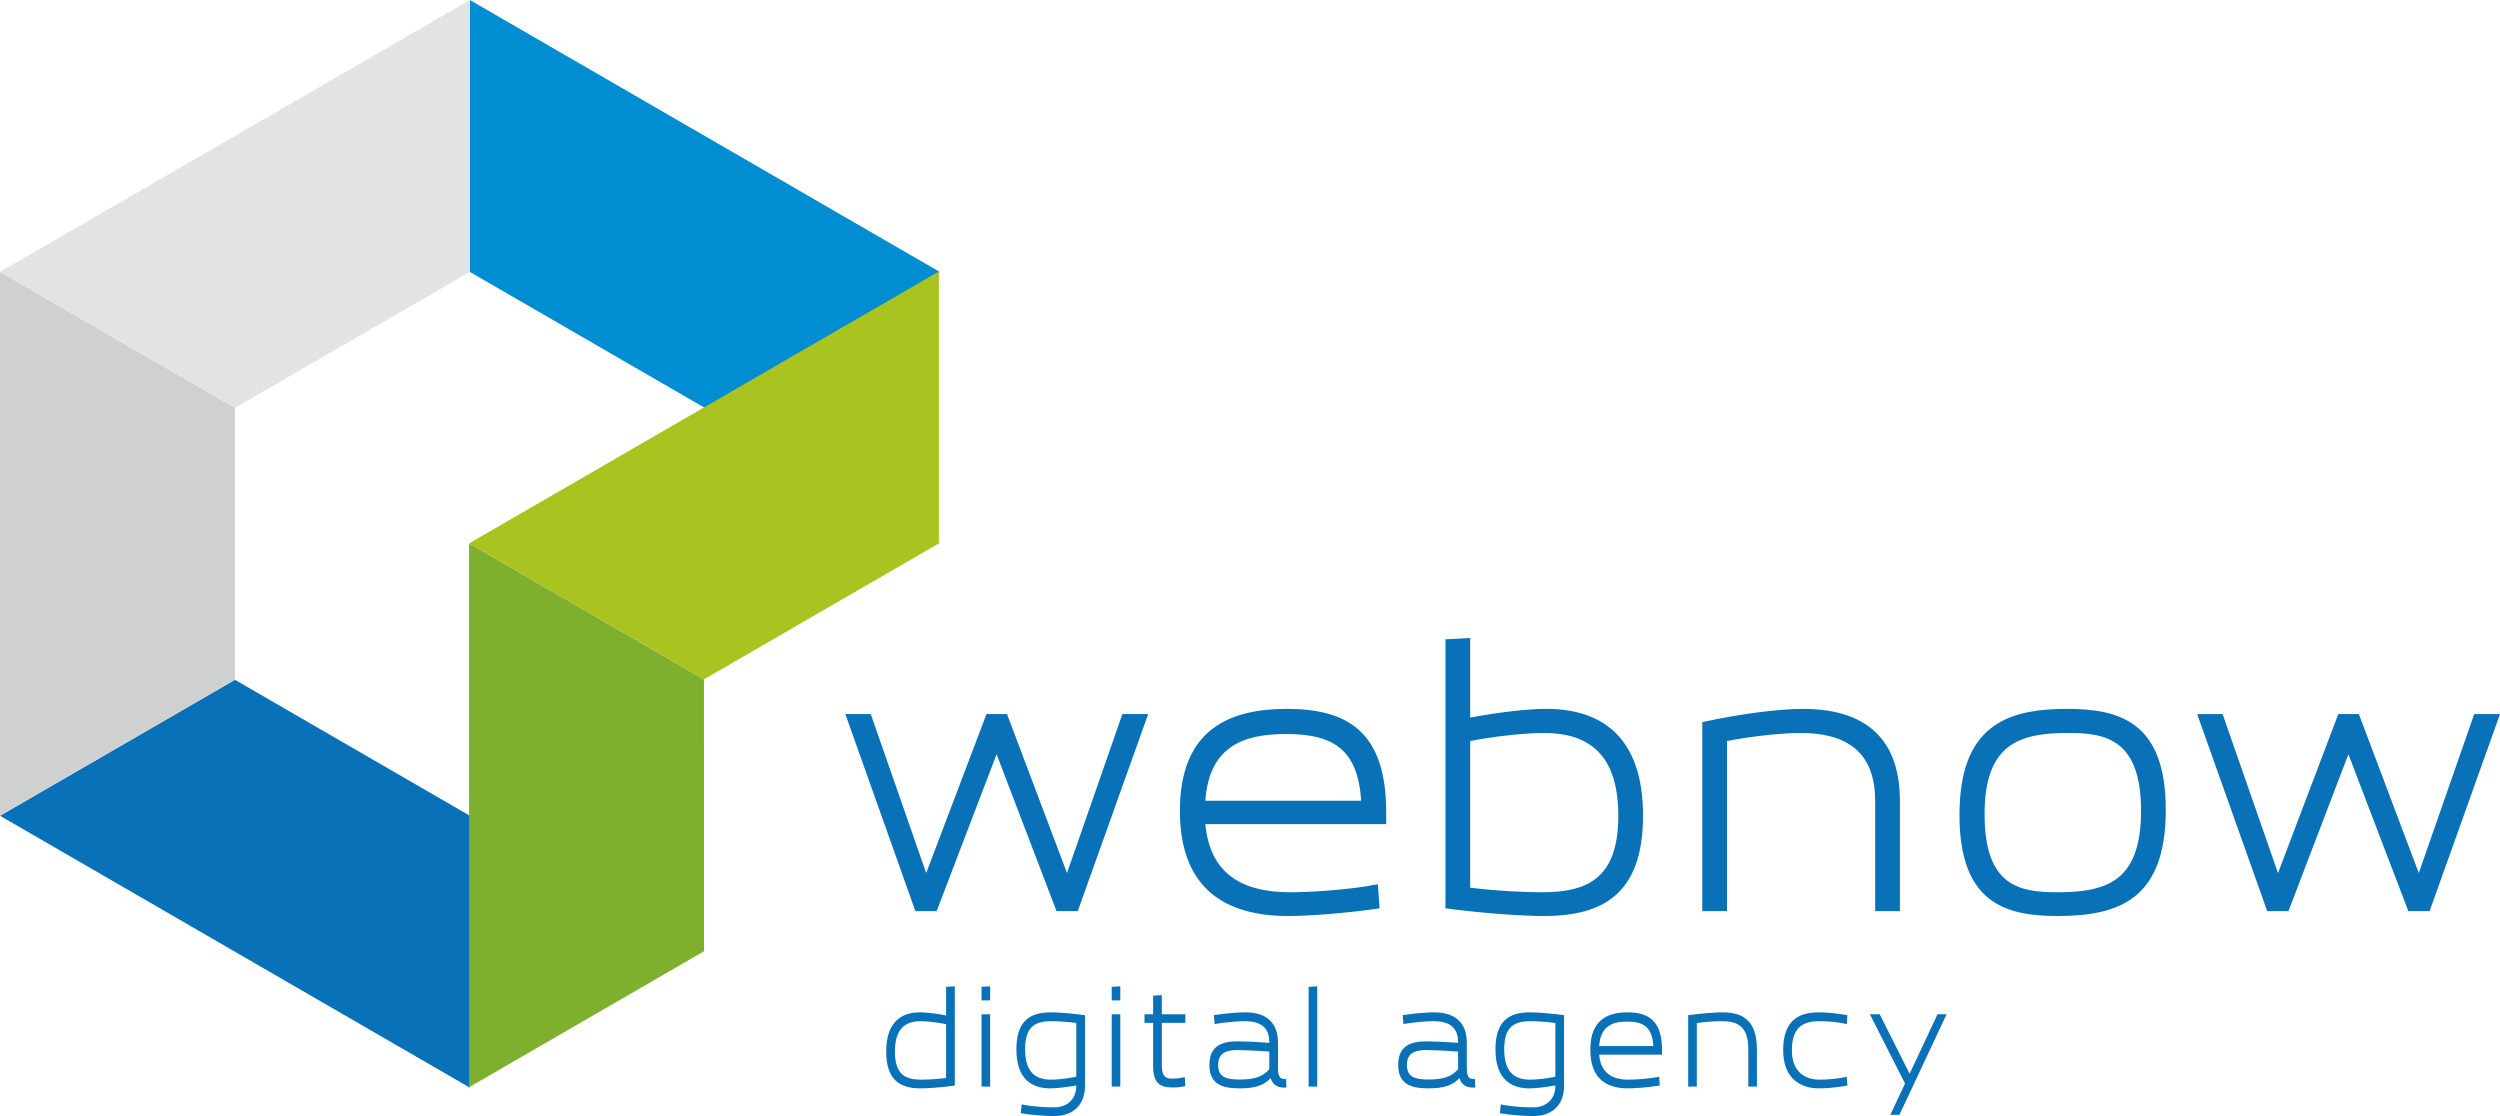
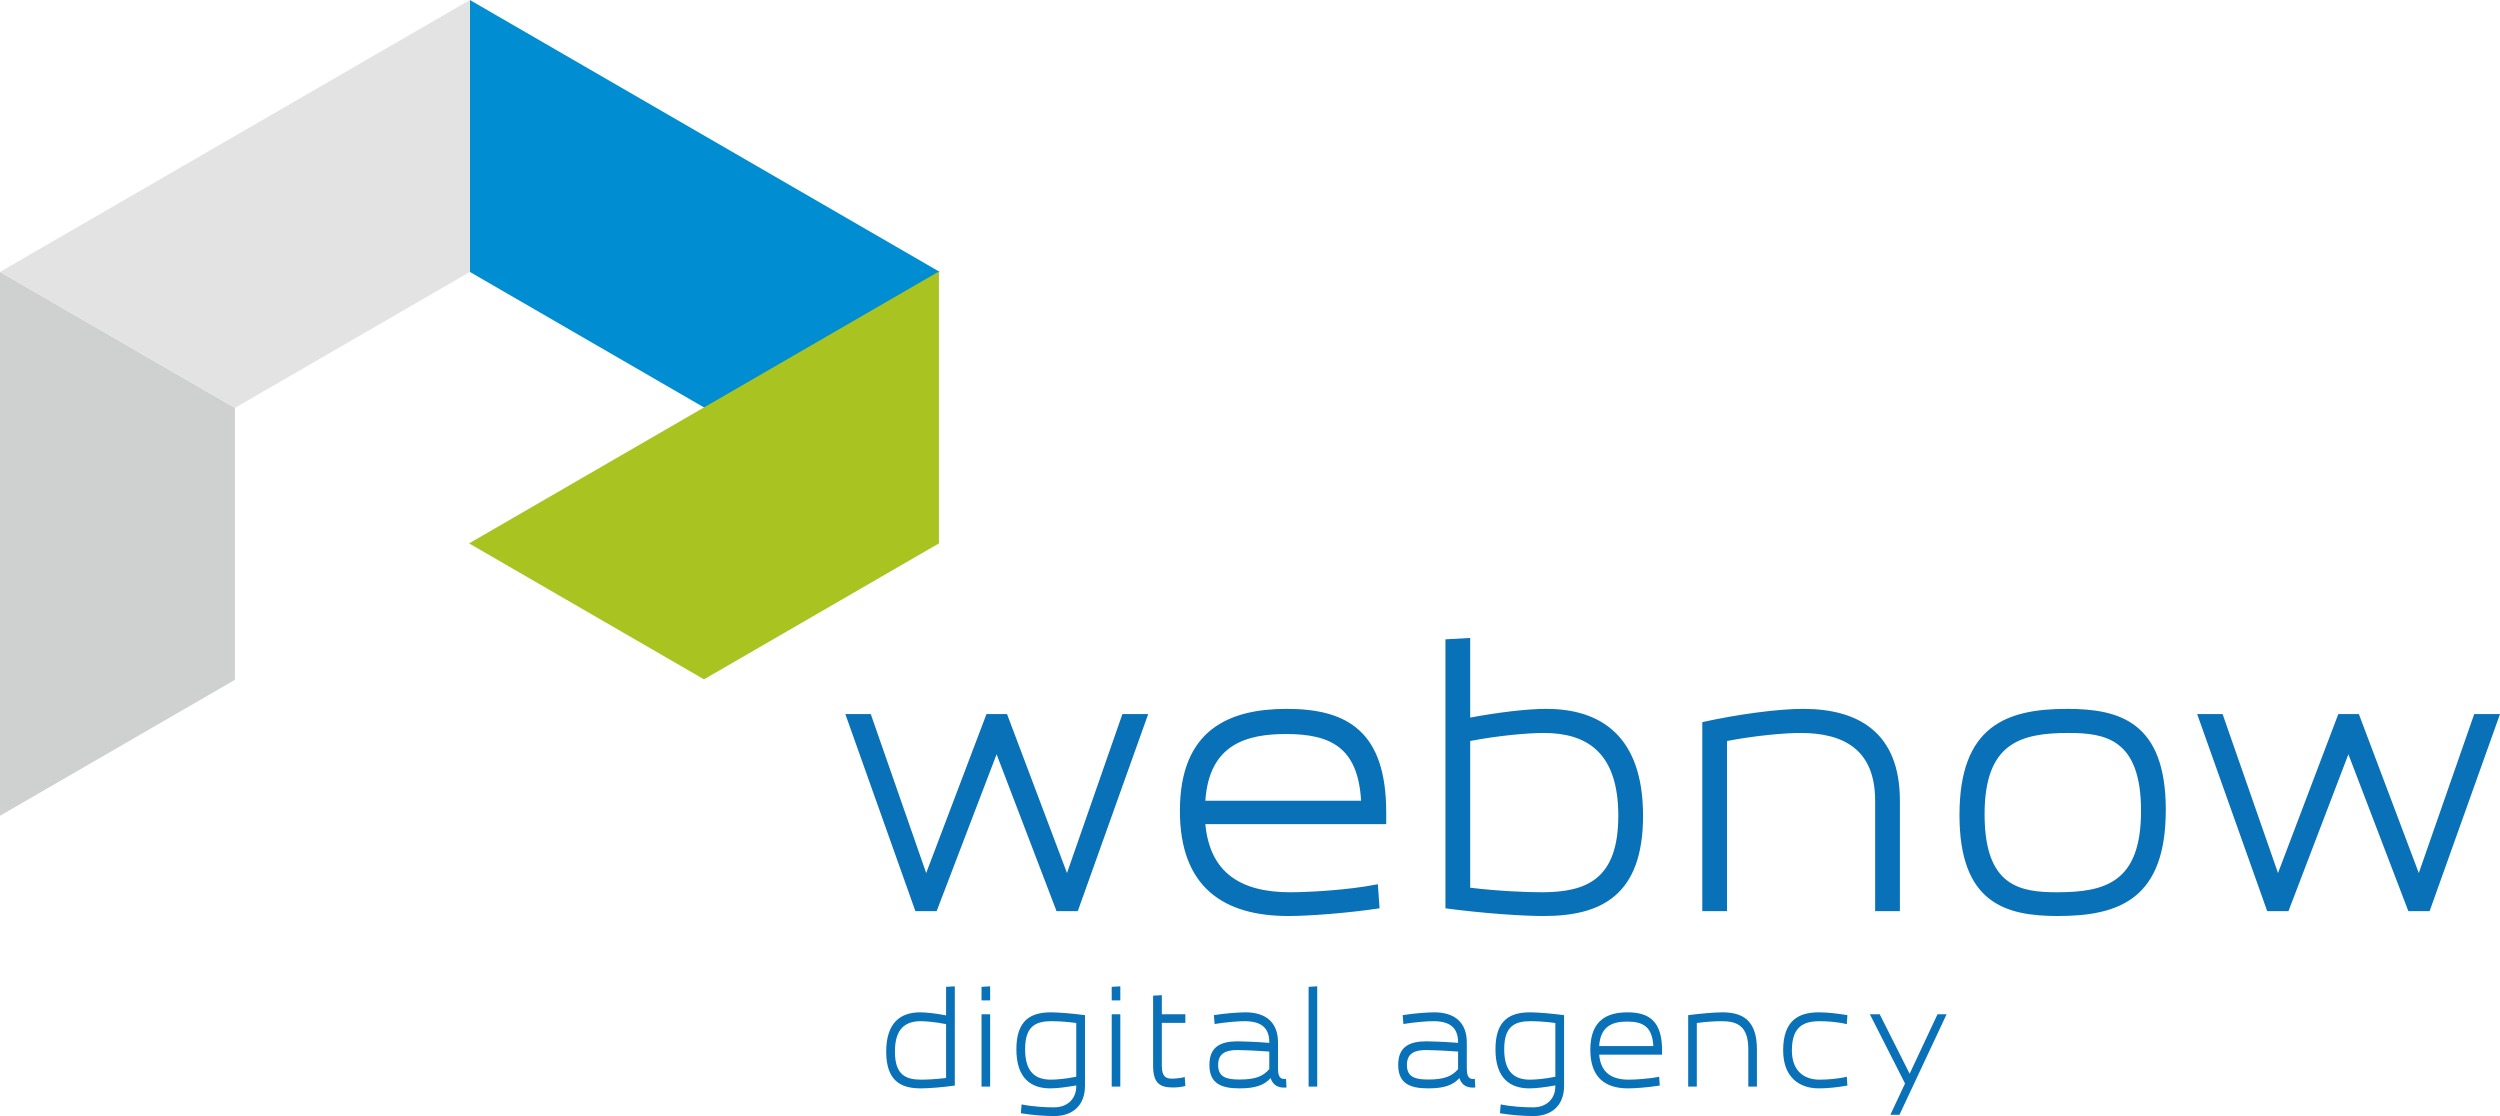
<svg xmlns="http://www.w3.org/2000/svg" width="168" height="75" viewBox="0 0 168 75" fill="none">
  <path fill-rule="evenodd" clip-rule="evenodd" d="M31.575 18.273L47.363 27.41L63.15 18.273L31.575 0V18.273Z" fill="#008DD2" />
-   <path fill-rule="evenodd" clip-rule="evenodd" d="M15.788 45.683L31.575 54.819V73.093L0 54.819L15.788 45.683Z" fill="#0971B7" />
-   <path fill-rule="evenodd" clip-rule="evenodd" d="M47.309 63.925L47.308 45.652L31.522 36.515V73.061L47.309 63.925Z" fill="#7EB02E" />
  <path fill-rule="evenodd" clip-rule="evenodd" d="M47.308 45.652L63.096 36.515V18.242L31.522 36.515L47.308 45.652Z" fill="#A9C321" />
  <path fill-rule="evenodd" clip-rule="evenodd" d="M15.788 45.683L15.787 27.41L0 18.273V54.82L15.788 45.683Z" fill="#CFD0D0" />
  <path fill-rule="evenodd" clip-rule="evenodd" d="M15.787 27.41L31.575 18.273L31.575 0L0 18.273L15.787 27.41Z" fill="#E3E3E3" />
-   <path d="M63.577 68.236C62.917 68.107 62.257 68.029 61.833 68.029C60.538 68.029 59.553 68.701 59.553 70.666C59.553 72.639 60.538 73.139 61.874 73.139C62.379 73.139 63.324 73.07 64.163 72.949V66.281L63.577 66.315V68.236ZM153.785 61.227L157.812 50.687L161.841 61.227H163.27L168 47.987H166.267L162.543 58.668L158.516 47.987H157.134L153.082 58.668L149.359 47.987H147.65L152.356 61.227H153.785ZM62.943 61.227L66.971 50.687L70.999 61.227H72.427L77.158 47.987H75.425L71.702 58.668L67.673 47.987H66.291L62.24 58.668L58.516 47.987H56.807L61.514 61.227H62.943ZM86.432 49.326C89.499 49.326 91.256 50.288 91.466 53.809H80.999C81.256 50.029 83.739 49.326 86.432 49.326ZM86.572 61.556C87.93 61.556 90.507 61.368 92.708 61.039L92.591 59.42C90.484 59.843 87.72 59.96 86.712 59.96C83.34 59.96 81.303 58.622 80.999 55.382H93.153V54.584C93.153 49.231 90.624 47.636 86.479 47.636C82.638 47.636 79.289 48.997 79.289 54.489C79.289 59.631 82.24 61.556 86.572 61.556ZM103.738 49.255C106.619 49.255 108.75 50.546 108.75 54.818C108.75 59.09 106.619 59.96 103.598 59.96C102.638 59.96 100.74 59.889 98.796 59.655V49.795C100.74 49.419 102.732 49.255 103.738 49.255ZM98.796 42.87L97.134 42.964V61.039C99.57 61.368 102.263 61.556 103.738 61.556C107.579 61.556 110.413 60.195 110.413 54.818C110.413 49.466 107.579 47.636 103.903 47.636C102.615 47.636 100.694 47.869 98.796 48.222V42.87ZM116.056 61.227V49.795C118.001 49.419 119.991 49.255 120.999 49.255C123.879 49.255 126.01 50.358 126.01 53.809V61.227H127.673V53.809C127.673 49.184 124.839 47.636 121.163 47.636C119.523 47.636 116.83 47.987 114.394 48.527V61.227H116.056ZM138.235 59.96C135.729 59.96 133.364 59.561 133.364 54.724C133.364 49.959 135.729 49.255 139.007 49.255C141.467 49.255 143.878 49.654 143.878 54.489C143.878 59.255 141.537 59.96 138.235 59.96ZM138.282 61.556C142.426 61.556 145.541 60.405 145.541 54.419C145.541 48.527 142.45 47.636 138.913 47.636C134.791 47.636 131.677 48.809 131.677 54.772C131.677 60.687 134.768 61.556 138.282 61.556ZM61.874 68.624C62.208 68.624 62.901 68.684 63.577 68.822V72.441C62.901 72.527 62.249 72.553 61.915 72.553C60.864 72.553 60.139 72.234 60.139 70.666C60.139 69.098 60.864 68.624 61.874 68.624ZM65.959 68.159V73.018H66.537V68.159H65.959ZM66.537 67.228V66.281L65.959 66.315V67.228H66.537ZM72.325 72.984C72.325 73.905 71.665 74.414 70.842 74.414C70.239 74.414 69.417 74.371 68.651 74.216L68.602 74.81C69.376 74.939 70.215 74.999 70.867 74.999C72.015 74.999 72.911 74.336 72.911 72.975V68.219C72.072 68.107 71.127 68.029 70.622 68.029C69.287 68.029 68.301 68.538 68.301 70.511C68.301 72.467 69.287 73.139 70.582 73.139C71.005 73.139 71.665 73.061 72.325 72.94V72.984ZM70.622 72.553C69.612 72.553 68.887 72.079 68.887 70.511C68.887 68.943 69.612 68.624 70.663 68.624C70.997 68.624 71.649 68.65 72.325 68.745V72.355C71.649 72.501 70.956 72.553 70.622 72.553ZM74.707 68.159V73.018H75.285V68.159H74.707ZM75.285 67.228V66.281L74.707 66.315V67.228H75.285ZM78.075 68.736H79.656V68.159H78.075V66.875L77.489 66.909V68.159H76.911V68.736H77.489V71.622C77.489 72.854 78.002 73.078 78.833 73.078C79.037 73.078 79.379 73.061 79.656 72.975L79.615 72.38C79.289 72.467 78.89 72.484 78.743 72.484C78.369 72.484 78.075 72.363 78.075 71.622V68.736ZM81.623 68.814C82.339 68.693 83.26 68.615 83.692 68.624C84.791 68.641 85.296 69.098 85.296 70.046V70.08C84.416 70.011 83.504 69.977 83.178 69.977C82.03 69.977 81.272 70.338 81.272 71.562C81.272 72.837 82.095 73.139 83.309 73.139C84.408 73.139 84.978 72.897 85.386 72.449C85.508 72.82 85.769 73.087 86.29 73.087C86.339 73.087 86.388 73.087 86.453 73.078L86.42 72.484C86.42 72.484 86.412 72.51 86.306 72.51C85.94 72.51 85.882 72.174 85.882 71.803V70.054C85.882 68.693 85.052 68.029 83.7 68.029C83.292 68.029 82.323 68.09 81.574 68.219L81.623 68.814ZM83.3 72.544C82.454 72.544 81.859 72.406 81.859 71.57C81.859 70.786 82.372 70.562 83.154 70.562C83.439 70.562 84.392 70.597 85.296 70.666V71.803V71.846C84.881 72.329 84.359 72.544 83.3 72.544ZM88.517 73.018V66.281L87.939 66.315V73.018H88.517ZM94.309 68.814C95.026 68.693 95.946 68.615 96.378 68.624C97.478 68.641 97.983 69.098 97.983 70.046V70.08C97.103 70.011 96.191 69.977 95.865 69.977C94.716 69.977 93.959 70.338 93.959 71.562C93.959 72.837 94.781 73.139 95.995 73.139C97.095 73.139 97.665 72.897 98.072 72.449C98.194 72.82 98.455 73.087 98.976 73.087C99.025 73.087 99.074 73.087 99.139 73.078L99.107 72.484C99.107 72.484 99.099 72.51 98.993 72.51C98.626 72.51 98.569 72.174 98.569 71.803V70.054C98.569 68.693 97.738 68.029 96.386 68.029C95.979 68.029 95.01 68.09 94.26 68.219L94.309 68.814ZM95.987 72.544C95.14 72.544 94.545 72.406 94.545 71.57C94.545 70.786 95.058 70.562 95.84 70.562C96.126 70.562 97.078 70.597 97.983 70.666V71.803V71.846C97.567 72.329 97.046 72.544 95.987 72.544ZM104.519 72.984C104.519 73.905 103.859 74.414 103.037 74.414C102.434 74.414 101.611 74.371 100.846 74.216L100.797 74.81C101.571 74.939 102.41 74.999 103.061 74.999C104.21 74.999 105.106 74.336 105.106 72.975V68.219C104.267 68.107 103.322 68.029 102.817 68.029C101.481 68.029 100.495 68.538 100.495 70.511C100.495 72.467 101.481 73.139 102.776 73.139C103.2 73.139 103.859 73.061 104.519 72.94V72.984ZM102.817 72.553C101.807 72.553 101.082 72.079 101.082 70.511C101.082 68.943 101.807 68.624 102.858 68.624C103.192 68.624 103.843 68.65 104.519 68.745V72.355C103.843 72.501 103.151 72.553 102.817 72.553ZM109.402 73.139C109.875 73.139 110.771 73.07 111.536 72.949L111.496 72.355C110.763 72.51 109.801 72.553 109.451 72.553C108.278 72.553 107.57 72.062 107.464 70.873H111.691V70.58C111.691 68.615 110.811 68.029 109.37 68.029C108.034 68.029 106.869 68.529 106.869 70.545C106.869 72.432 107.895 73.139 109.402 73.139ZM109.353 68.65C110.421 68.65 111.031 69.003 111.105 70.295H107.464C107.553 68.908 108.417 68.65 109.353 68.65ZM113.446 68.219V73.018H114.025V68.745C114.701 68.65 115.361 68.624 115.695 68.624C116.745 68.624 117.486 68.943 117.486 70.511V73.018H118.065V70.511C118.065 68.538 117.079 68.029 115.743 68.029C115.23 68.029 114.294 68.107 113.446 68.219ZM122.272 72.553C121.237 72.553 120.415 71.975 120.415 70.58C120.415 68.96 121.237 68.624 122.272 68.624C122.76 68.624 123.461 68.667 124.105 68.822L124.145 68.219C123.486 68.107 122.785 68.029 122.231 68.029C120.903 68.029 119.828 68.538 119.828 70.58C119.828 72.389 120.903 73.139 122.231 73.139C122.785 73.139 123.486 73.07 124.145 72.949L124.105 72.355C123.461 72.51 122.76 72.553 122.272 72.553ZM127.033 74.913H127.644L130.812 68.159H130.201L128.328 72.156L126.316 68.159H125.656L128.018 72.811L127.033 74.913Z" fill="#0971B7" />
+   <path d="M63.577 68.236C62.917 68.107 62.257 68.029 61.833 68.029C60.538 68.029 59.553 68.701 59.553 70.666C59.553 72.639 60.538 73.139 61.874 73.139C62.379 73.139 63.324 73.07 64.163 72.949V66.281L63.577 66.315V68.236ZM153.785 61.227L157.812 50.687L161.841 61.227H163.27L168 47.987H166.267L162.543 58.668L158.516 47.987H157.134L153.082 58.668L149.359 47.987H147.65L152.356 61.227H153.785ZM62.943 61.227L66.971 50.687L70.999 61.227H72.427L77.158 47.987H75.425L71.702 58.668L67.673 47.987H66.291L62.24 58.668L58.516 47.987H56.807L61.514 61.227H62.943ZM86.432 49.326C89.499 49.326 91.256 50.288 91.466 53.809H80.999C81.256 50.029 83.739 49.326 86.432 49.326ZM86.572 61.556C87.93 61.556 90.507 61.368 92.708 61.039L92.591 59.42C90.484 59.843 87.72 59.96 86.712 59.96C83.34 59.96 81.303 58.622 80.999 55.382H93.153V54.584C93.153 49.231 90.624 47.636 86.479 47.636C82.638 47.636 79.289 48.997 79.289 54.489C79.289 59.631 82.24 61.556 86.572 61.556ZM103.738 49.255C106.619 49.255 108.75 50.546 108.75 54.818C108.75 59.09 106.619 59.96 103.598 59.96C102.638 59.96 100.74 59.889 98.796 59.655V49.795C100.74 49.419 102.732 49.255 103.738 49.255ZM98.796 42.87L97.134 42.964V61.039C99.57 61.368 102.263 61.556 103.738 61.556C107.579 61.556 110.413 60.195 110.413 54.818C110.413 49.466 107.579 47.636 103.903 47.636C102.615 47.636 100.694 47.869 98.796 48.222V42.87ZM116.056 61.227V49.795C118.001 49.419 119.991 49.255 120.999 49.255C123.879 49.255 126.01 50.358 126.01 53.809V61.227H127.673V53.809C127.673 49.184 124.839 47.636 121.163 47.636C119.523 47.636 116.83 47.987 114.394 48.527V61.227H116.056ZM138.235 59.96C135.729 59.96 133.364 59.561 133.364 54.724C133.364 49.959 135.729 49.255 139.007 49.255C141.467 49.255 143.878 49.654 143.878 54.489C143.878 59.255 141.537 59.96 138.235 59.96ZM138.282 61.556C142.426 61.556 145.541 60.405 145.541 54.419C145.541 48.527 142.45 47.636 138.913 47.636C134.791 47.636 131.677 48.809 131.677 54.772C131.677 60.687 134.768 61.556 138.282 61.556ZM61.874 68.624C62.208 68.624 62.901 68.684 63.577 68.822V72.441C62.901 72.527 62.249 72.553 61.915 72.553C60.864 72.553 60.139 72.234 60.139 70.666C60.139 69.098 60.864 68.624 61.874 68.624ZM65.959 68.159V73.018H66.537V68.159H65.959ZM66.537 67.228V66.281L65.959 66.315V67.228H66.537ZM72.325 72.984C72.325 73.905 71.665 74.414 70.842 74.414C70.239 74.414 69.417 74.371 68.651 74.216L68.602 74.81C69.376 74.939 70.215 74.999 70.867 74.999C72.015 74.999 72.911 74.336 72.911 72.975V68.219C72.072 68.107 71.127 68.029 70.622 68.029C69.287 68.029 68.301 68.538 68.301 70.511C68.301 72.467 69.287 73.139 70.582 73.139C71.005 73.139 71.665 73.061 72.325 72.94V72.984ZM70.622 72.553C69.612 72.553 68.887 72.079 68.887 70.511C68.887 68.943 69.612 68.624 70.663 68.624C70.997 68.624 71.649 68.65 72.325 68.745V72.355C71.649 72.501 70.956 72.553 70.622 72.553ZM74.707 68.159V73.018H75.285V68.159H74.707ZM75.285 67.228V66.281L74.707 66.315V67.228H75.285ZM78.075 68.736H79.656V68.159H78.075V66.875L77.489 66.909V68.159H76.911H77.489V71.622C77.489 72.854 78.002 73.078 78.833 73.078C79.037 73.078 79.379 73.061 79.656 72.975L79.615 72.38C79.289 72.467 78.89 72.484 78.743 72.484C78.369 72.484 78.075 72.363 78.075 71.622V68.736ZM81.623 68.814C82.339 68.693 83.26 68.615 83.692 68.624C84.791 68.641 85.296 69.098 85.296 70.046V70.08C84.416 70.011 83.504 69.977 83.178 69.977C82.03 69.977 81.272 70.338 81.272 71.562C81.272 72.837 82.095 73.139 83.309 73.139C84.408 73.139 84.978 72.897 85.386 72.449C85.508 72.82 85.769 73.087 86.29 73.087C86.339 73.087 86.388 73.087 86.453 73.078L86.42 72.484C86.42 72.484 86.412 72.51 86.306 72.51C85.94 72.51 85.882 72.174 85.882 71.803V70.054C85.882 68.693 85.052 68.029 83.7 68.029C83.292 68.029 82.323 68.09 81.574 68.219L81.623 68.814ZM83.3 72.544C82.454 72.544 81.859 72.406 81.859 71.57C81.859 70.786 82.372 70.562 83.154 70.562C83.439 70.562 84.392 70.597 85.296 70.666V71.803V71.846C84.881 72.329 84.359 72.544 83.3 72.544ZM88.517 73.018V66.281L87.939 66.315V73.018H88.517ZM94.309 68.814C95.026 68.693 95.946 68.615 96.378 68.624C97.478 68.641 97.983 69.098 97.983 70.046V70.08C97.103 70.011 96.191 69.977 95.865 69.977C94.716 69.977 93.959 70.338 93.959 71.562C93.959 72.837 94.781 73.139 95.995 73.139C97.095 73.139 97.665 72.897 98.072 72.449C98.194 72.82 98.455 73.087 98.976 73.087C99.025 73.087 99.074 73.087 99.139 73.078L99.107 72.484C99.107 72.484 99.099 72.51 98.993 72.51C98.626 72.51 98.569 72.174 98.569 71.803V70.054C98.569 68.693 97.738 68.029 96.386 68.029C95.979 68.029 95.01 68.09 94.26 68.219L94.309 68.814ZM95.987 72.544C95.14 72.544 94.545 72.406 94.545 71.57C94.545 70.786 95.058 70.562 95.84 70.562C96.126 70.562 97.078 70.597 97.983 70.666V71.803V71.846C97.567 72.329 97.046 72.544 95.987 72.544ZM104.519 72.984C104.519 73.905 103.859 74.414 103.037 74.414C102.434 74.414 101.611 74.371 100.846 74.216L100.797 74.81C101.571 74.939 102.41 74.999 103.061 74.999C104.21 74.999 105.106 74.336 105.106 72.975V68.219C104.267 68.107 103.322 68.029 102.817 68.029C101.481 68.029 100.495 68.538 100.495 70.511C100.495 72.467 101.481 73.139 102.776 73.139C103.2 73.139 103.859 73.061 104.519 72.94V72.984ZM102.817 72.553C101.807 72.553 101.082 72.079 101.082 70.511C101.082 68.943 101.807 68.624 102.858 68.624C103.192 68.624 103.843 68.65 104.519 68.745V72.355C103.843 72.501 103.151 72.553 102.817 72.553ZM109.402 73.139C109.875 73.139 110.771 73.07 111.536 72.949L111.496 72.355C110.763 72.51 109.801 72.553 109.451 72.553C108.278 72.553 107.57 72.062 107.464 70.873H111.691V70.58C111.691 68.615 110.811 68.029 109.37 68.029C108.034 68.029 106.869 68.529 106.869 70.545C106.869 72.432 107.895 73.139 109.402 73.139ZM109.353 68.65C110.421 68.65 111.031 69.003 111.105 70.295H107.464C107.553 68.908 108.417 68.65 109.353 68.65ZM113.446 68.219V73.018H114.025V68.745C114.701 68.65 115.361 68.624 115.695 68.624C116.745 68.624 117.486 68.943 117.486 70.511V73.018H118.065V70.511C118.065 68.538 117.079 68.029 115.743 68.029C115.23 68.029 114.294 68.107 113.446 68.219ZM122.272 72.553C121.237 72.553 120.415 71.975 120.415 70.58C120.415 68.96 121.237 68.624 122.272 68.624C122.76 68.624 123.461 68.667 124.105 68.822L124.145 68.219C123.486 68.107 122.785 68.029 122.231 68.029C120.903 68.029 119.828 68.538 119.828 70.58C119.828 72.389 120.903 73.139 122.231 73.139C122.785 73.139 123.486 73.07 124.145 72.949L124.105 72.355C123.461 72.51 122.76 72.553 122.272 72.553ZM127.033 74.913H127.644L130.812 68.159H130.201L128.328 72.156L126.316 68.159H125.656L128.018 72.811L127.033 74.913Z" fill="#0971B7" />
</svg>